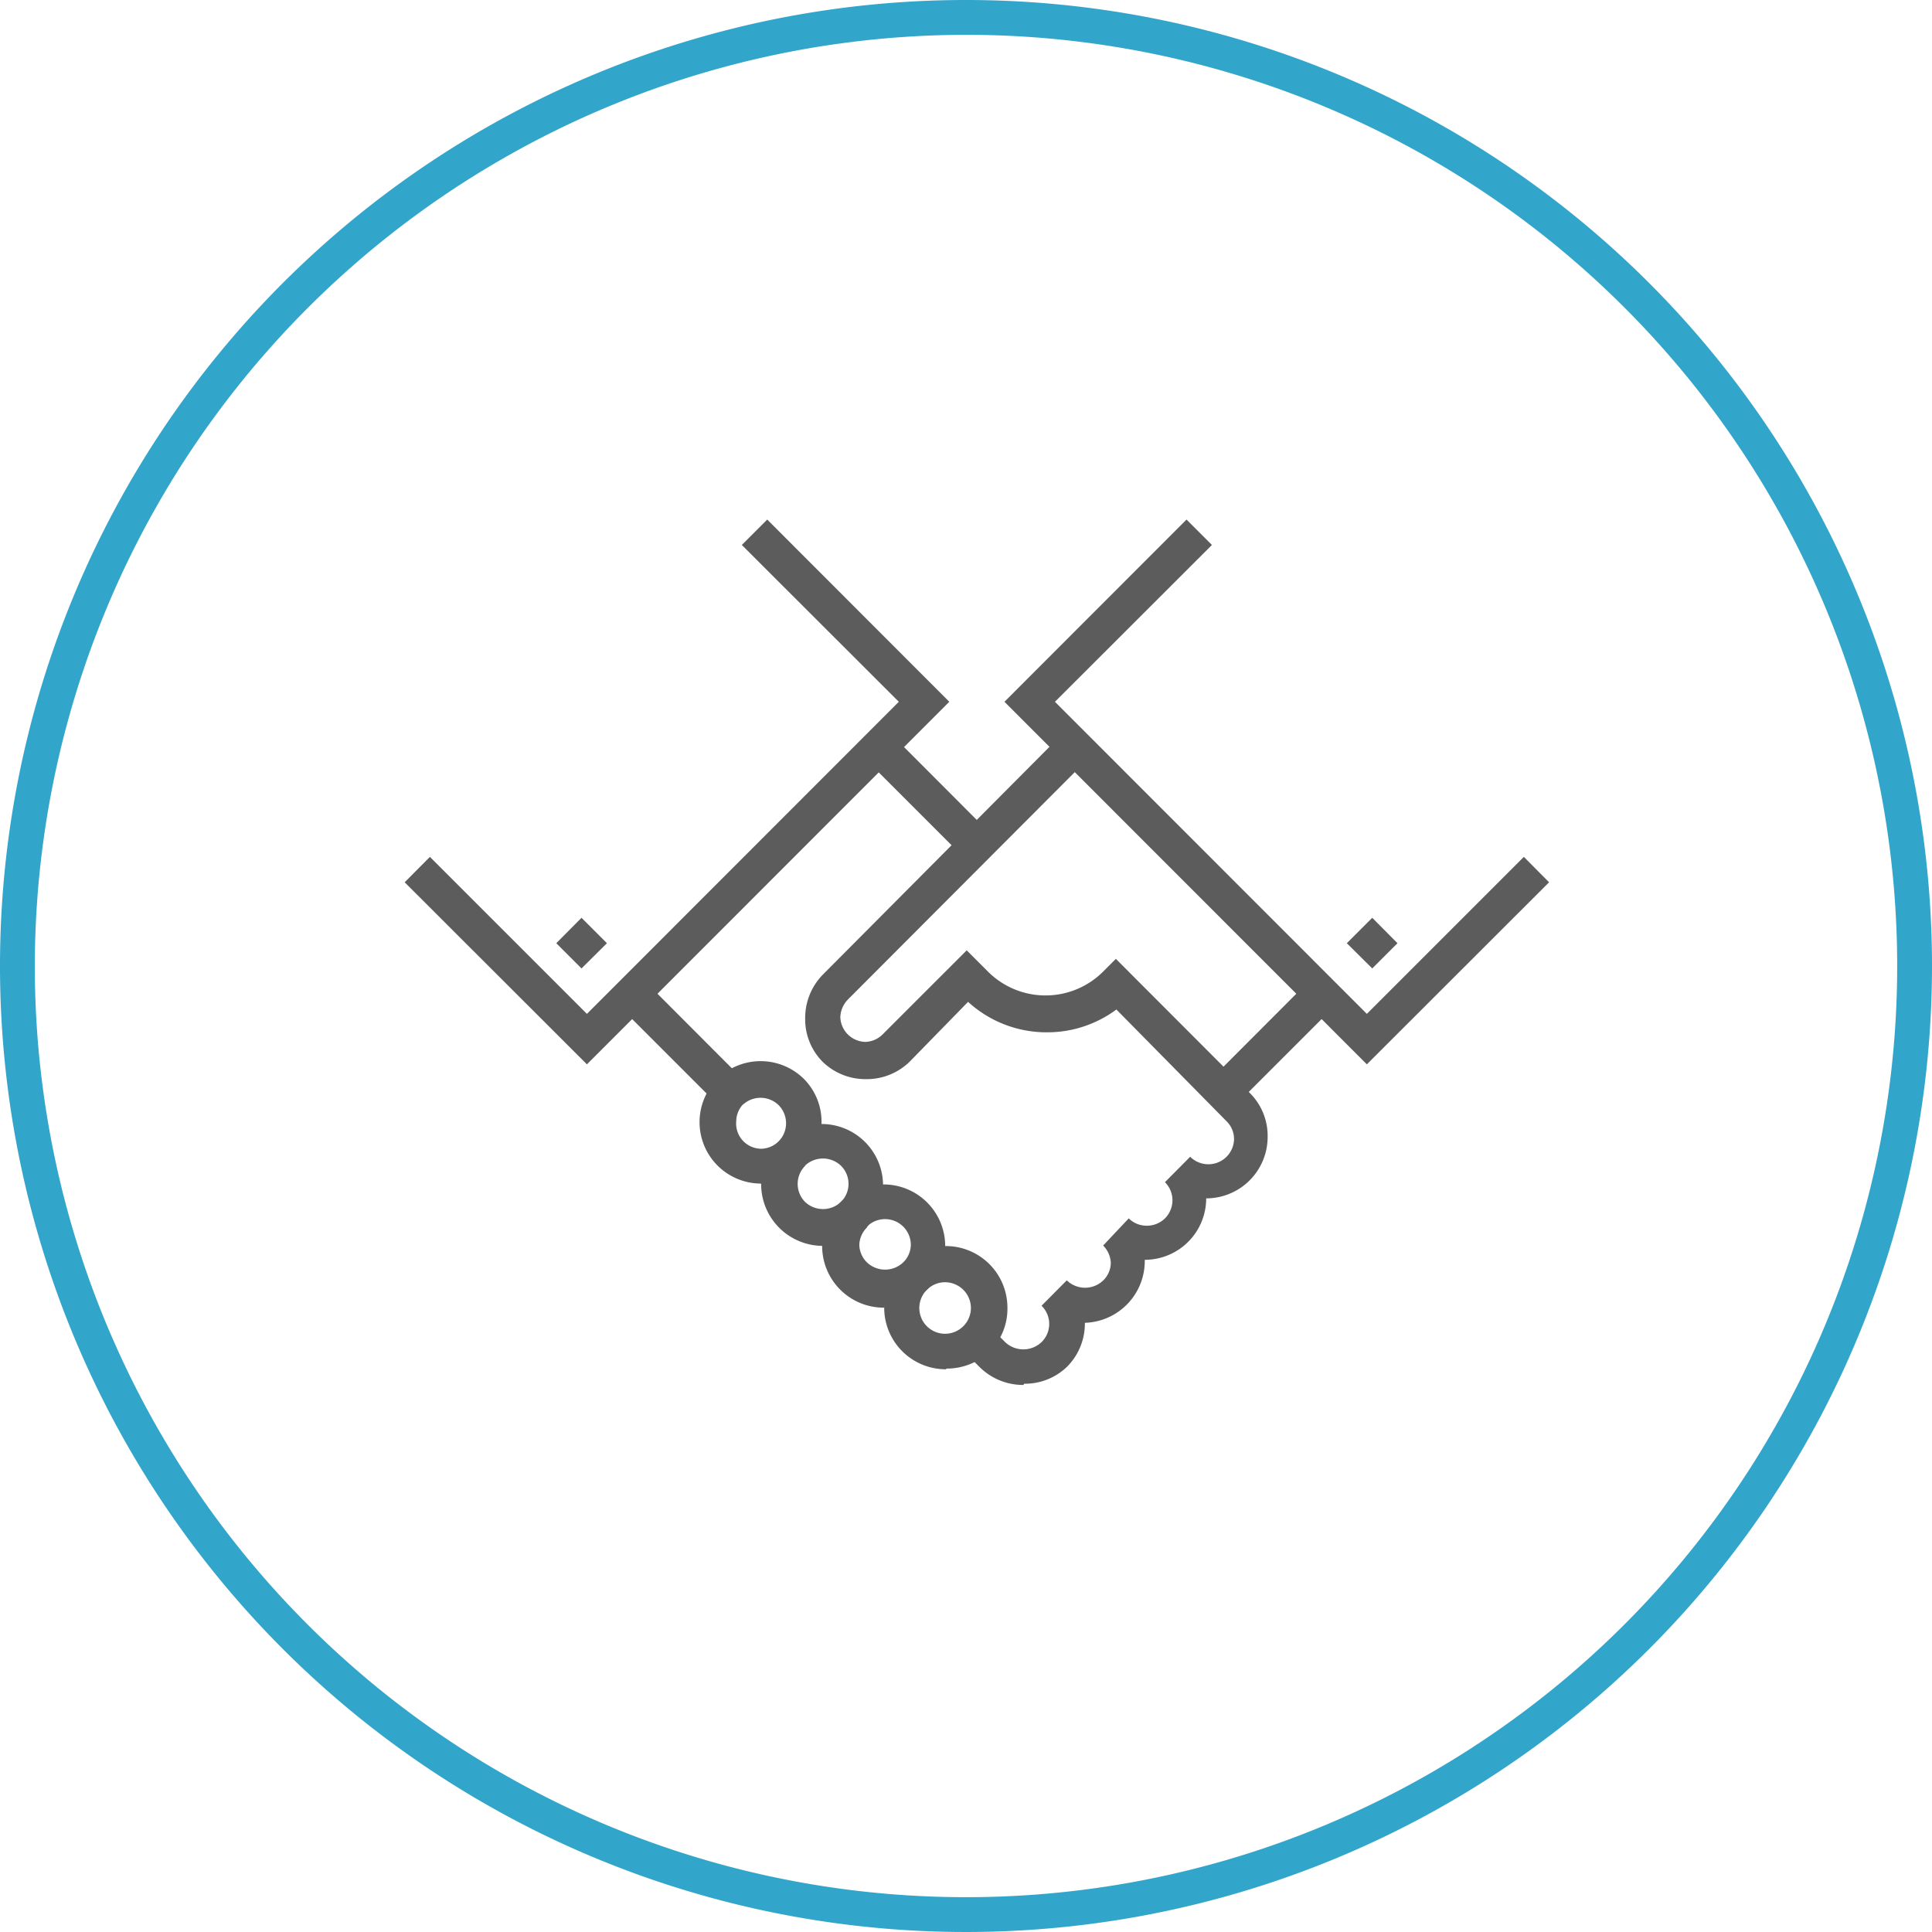
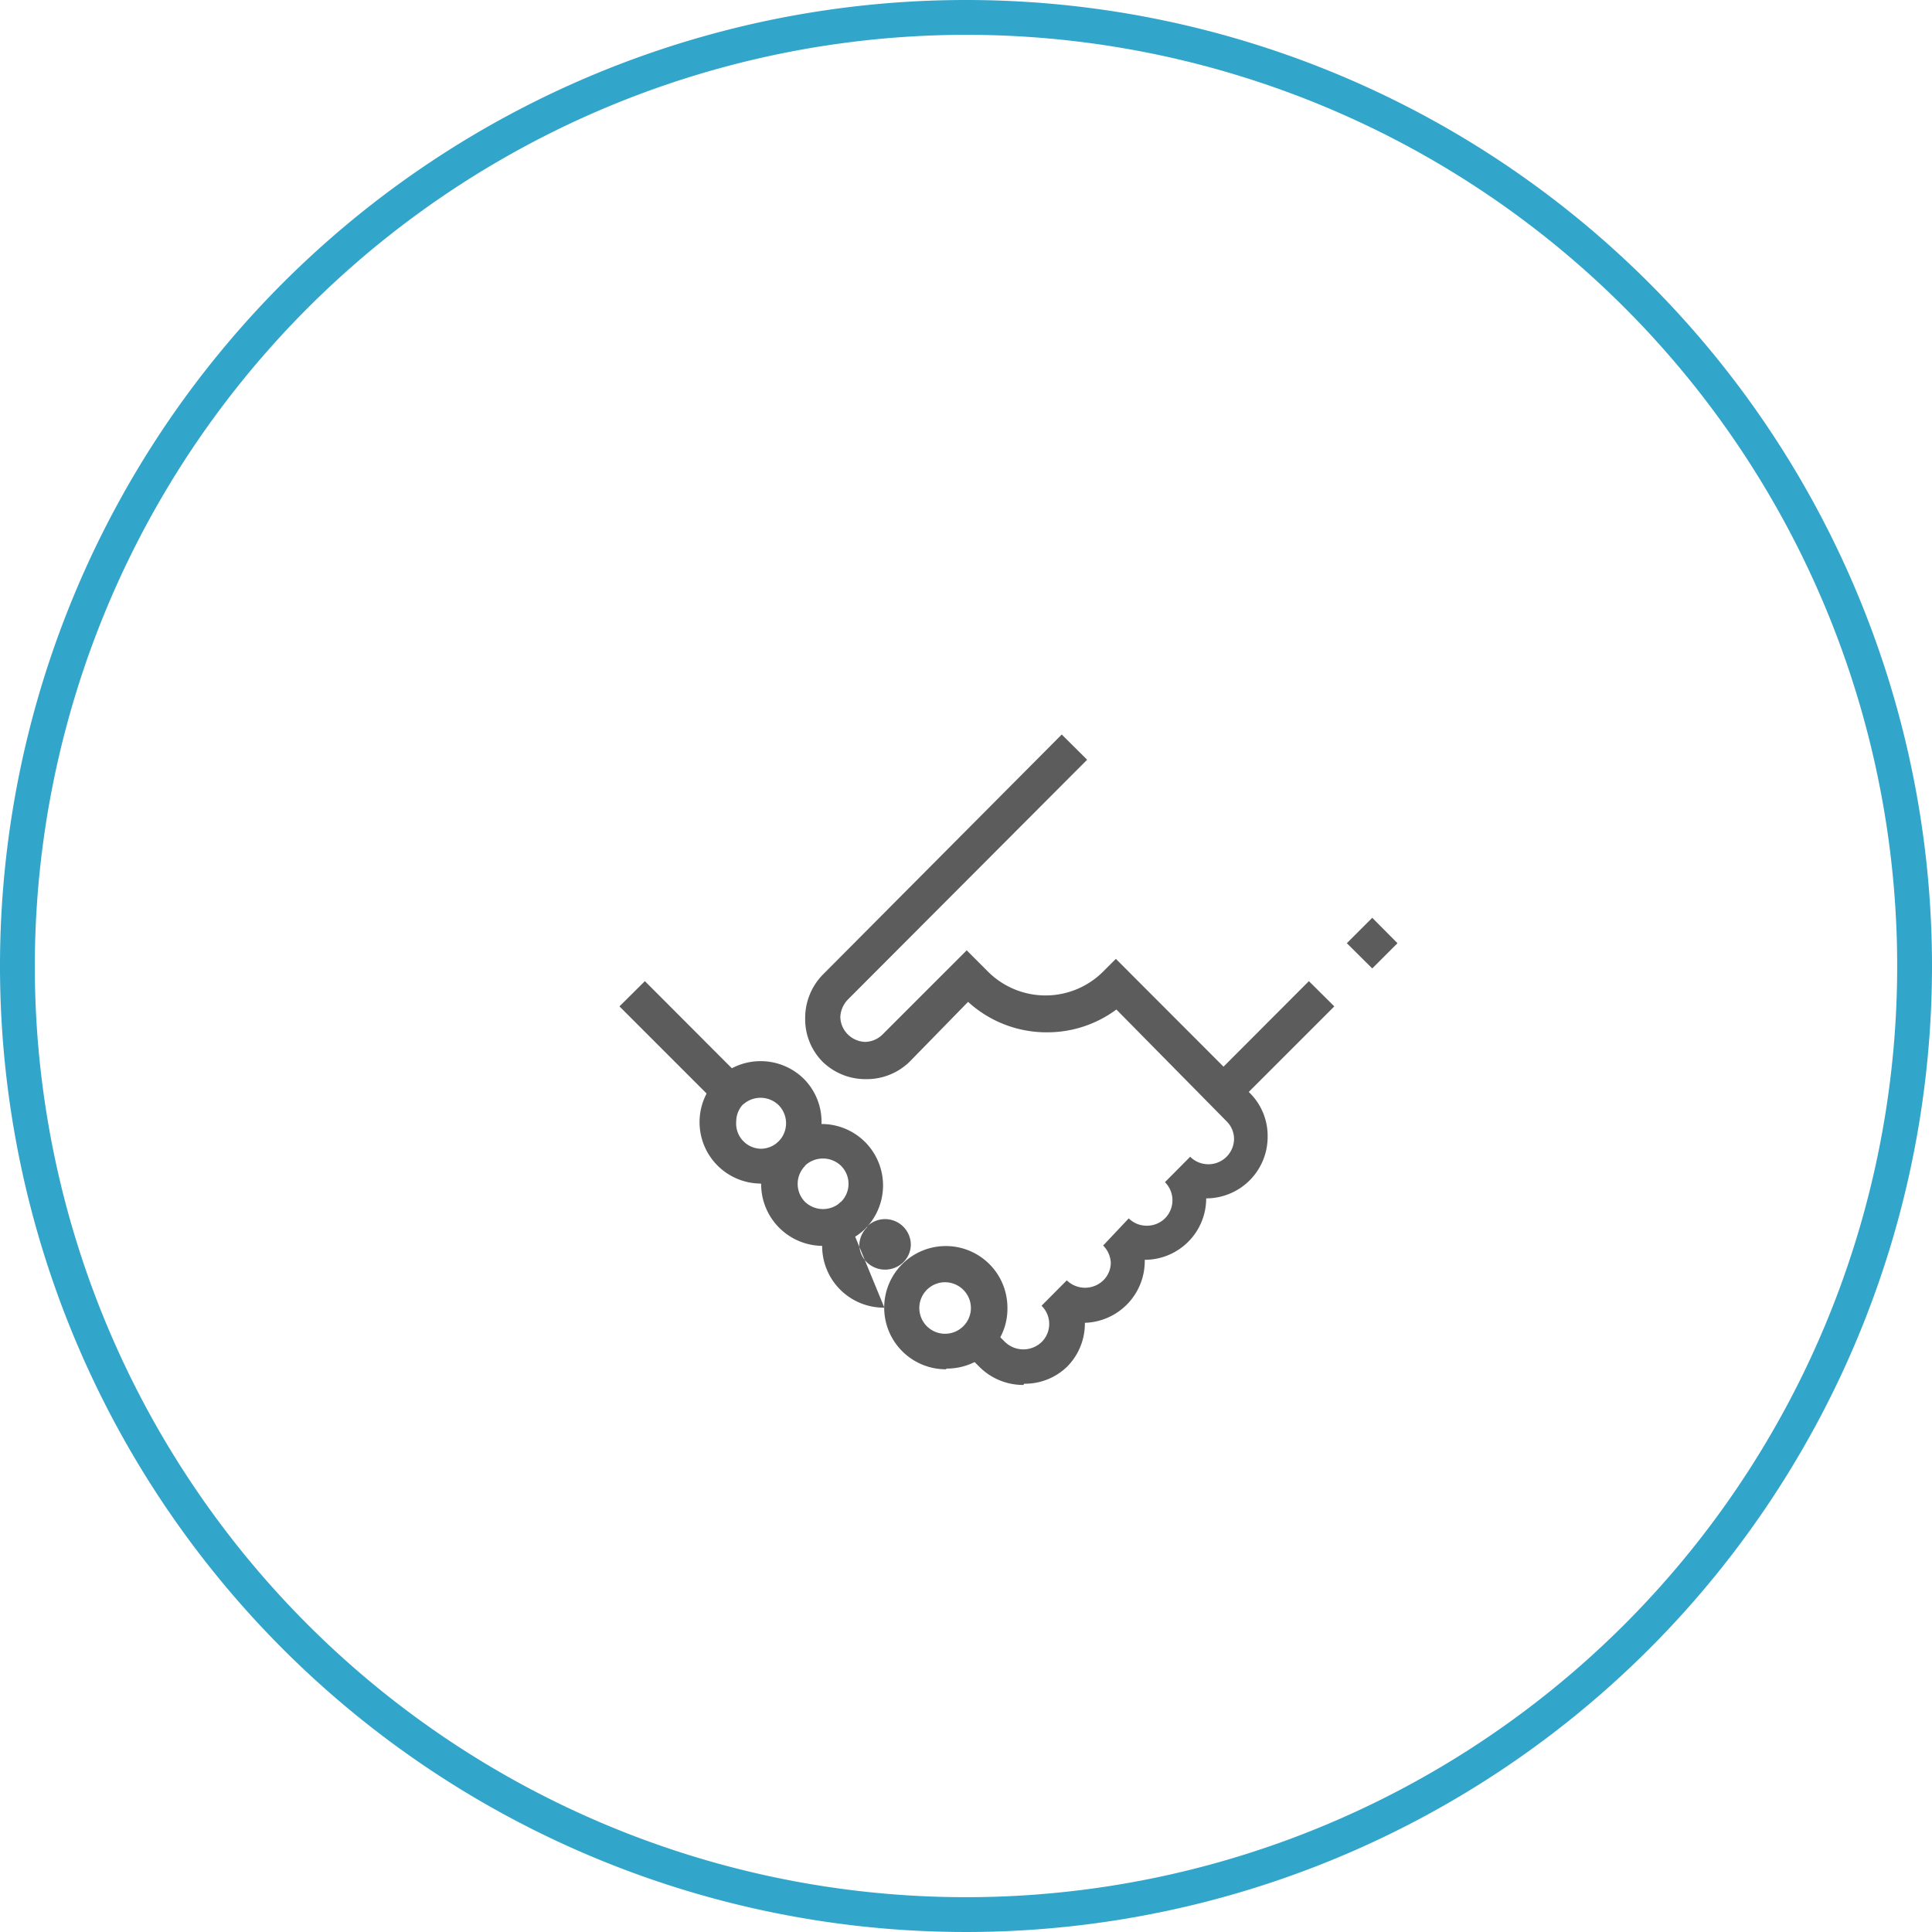
<svg xmlns="http://www.w3.org/2000/svg" viewBox="0 0 111 111">
  <defs>
    <style>.cls-1{fill:#32a5cb;}.cls-2{fill:#5c5c5c;}</style>
  </defs>
  <title>Small Dealer Friendly</title>
  <g id="Layer_2" data-name="Layer 2">
    <g id="Layer_1-2" data-name="Layer 1">
      <path class="cls-1" d="M55.5,2A53.5,53.5,0,1,1,2,55.5,53.56,53.56,0,0,1,55.5,2m0-2A55.5,55.5,0,1,0,111,55.5,55.5,55.5,0,0,0,55.5,0Z" />
    </g>
    <g id="Marketing">
      <g id="Small_Dealer_Friendly" data-name="Small Dealer Friendly">
        <polygon class="cls-2" points="71.02 63.46 69.57 62.01 75.2 56.37 76.66 57.82 71.02 63.46 71.02 63.46" />
        <polygon class="cls-2" points="41.23 63.46 35.59 57.82 37.05 56.37 42.68 62.01 41.23 63.46 41.23 63.46" />
-         <polygon class="cls-2" points="55.4 49.29 49.76 43.65 51.22 42.2 56.85 47.84 55.4 49.29 55.4 49.29" />
        <path class="cls-2" d="M43.73,68h0a3.53,3.53,0,0,1-2.53-6l0,0a3.54,3.54,0,0,1,5,0,3.5,3.5,0,0,1,1,2.5,3.54,3.54,0,0,1-1,2.46l-.05.05a3.51,3.51,0,0,1-2.49,1Zm-1-4.59,0,0a1.42,1.42,0,0,0-.43,1A1.45,1.45,0,0,0,43.73,66h0a1.47,1.47,0,0,0,1-.42h0a1.48,1.48,0,0,0,0-2.09,1.49,1.49,0,0,0-2.07,0Z" />
        <path class="cls-2" d="M47.26,71.58a3.55,3.55,0,0,1-3.53-3.53,3.55,3.55,0,0,1,1-2.46l0,0a3.53,3.53,0,0,1,5.07,4.91l-.07.08a3.49,3.49,0,0,1-2.51,1Zm-1-4.6,0,0a1.47,1.47,0,0,0,0,2.08,1.5,1.5,0,0,0,2.05,0l0,0a1.46,1.46,0,0,0,0-2.09,1.5,1.5,0,0,0-2.06,0Z" />
-         <path class="cls-2" d="M50.81,75.13h0a3.54,3.54,0,0,1-2.58-6l.08-.08a3.53,3.53,0,0,1,2.5-1,3.54,3.54,0,0,1,2.5,6,3.58,3.58,0,0,1-2.5,1Zm-1-4.61,0,0a1.49,1.49,0,0,0-.44,1,1.47,1.47,0,0,0,.43,1,1.51,1.51,0,0,0,2.1,0,1.44,1.44,0,0,0,.43-1,1.48,1.48,0,0,0-2.5-1.07Z" />
+         <path class="cls-2" d="M50.81,75.13h0a3.54,3.54,0,0,1-2.58-6l.08-.08Zm-1-4.61,0,0a1.49,1.49,0,0,0-.44,1,1.47,1.47,0,0,0,.43,1,1.51,1.51,0,0,0,2.1,0,1.44,1.44,0,0,0,.43-1,1.48,1.48,0,0,0-2.5-1.07Z" />
        <path class="cls-2" d="M54.35,78.67h0a3.54,3.54,0,1,1,3.53-3.54,3.46,3.46,0,0,1-1,2.5,3.57,3.57,0,0,1-2.5,1Zm0-5a1.48,1.48,0,1,0,1,2.52,1.47,1.47,0,0,0,0-2.08,1.49,1.49,0,0,0-1-.44Z" />
-         <polygon class="cls-2" points="33.72 61.15 23.25 50.69 24.7 49.23 33.72 58.25 51.64 40.32 42.62 31.31 44.08 29.85 54.54 40.32 33.72 61.15 33.72 61.15" />
-         <polygon class="cls-2" points="78.53 61.15 57.71 40.32 68.17 29.85 69.63 31.31 60.61 40.32 78.53 58.25 87.55 49.23 89 50.69 78.53 61.15 78.53 61.15" />
        <path class="cls-2" d="M58.8,79.57a3.55,3.55,0,0,1-2.49-1l-.91-.91,1.45-1.45.9.9a1.52,1.52,0,0,0,2.09,0,1.46,1.46,0,0,0,0-2.09l1.45-1.46a1.51,1.51,0,0,0,2.1,0,1.44,1.44,0,0,0,.43-1,1.51,1.51,0,0,0-.44-1L64.85,70a1.45,1.45,0,0,0,1,.42h0A1.47,1.47,0,0,0,66.93,70a1.47,1.47,0,0,0,0-2.08l1.45-1.46a1.47,1.47,0,0,0,1.05.43h0a1.47,1.47,0,0,0,1.47-1.47,1.43,1.43,0,0,0-.43-1L64.14,58a6.66,6.66,0,0,1-4,1.31h0a6.67,6.67,0,0,1-4.52-1.75L52.26,61a3.52,3.52,0,0,1-2.5,1h0a3.52,3.52,0,0,1-2.5-1,3.47,3.47,0,0,1-1-2.49,3.56,3.56,0,0,1,1-2.5L61,42.2l1.46,1.45L48.71,57.43a1.53,1.53,0,0,0-.43,1,1.46,1.46,0,0,0,.43,1,1.48,1.48,0,0,0,1,.43h0a1.46,1.46,0,0,0,1-.43l4.83-4.83,1.22,1.22a4.68,4.68,0,0,0,6.62,0l.73-.73,7.72,7.73a3.47,3.47,0,0,1,1,2.5,3.53,3.53,0,0,1-3.53,3.53h0a3.53,3.53,0,0,1-3.53,3.53h0A3.55,3.55,0,0,1,62.33,76h0a3.52,3.52,0,0,1-1,2.5,3.48,3.48,0,0,1-2.49,1Z" />
        <polygon class="cls-2" points="78.84 55.64 77.38 54.19 78.84 52.73 80.29 54.19 78.84 55.64 78.84 55.64" />
-         <polygon class="cls-2" points="33.41 55.64 31.96 54.19 33.41 52.73 34.87 54.19 33.41 55.64 33.41 55.64" />
      </g>
    </g>
  </g>
</svg>